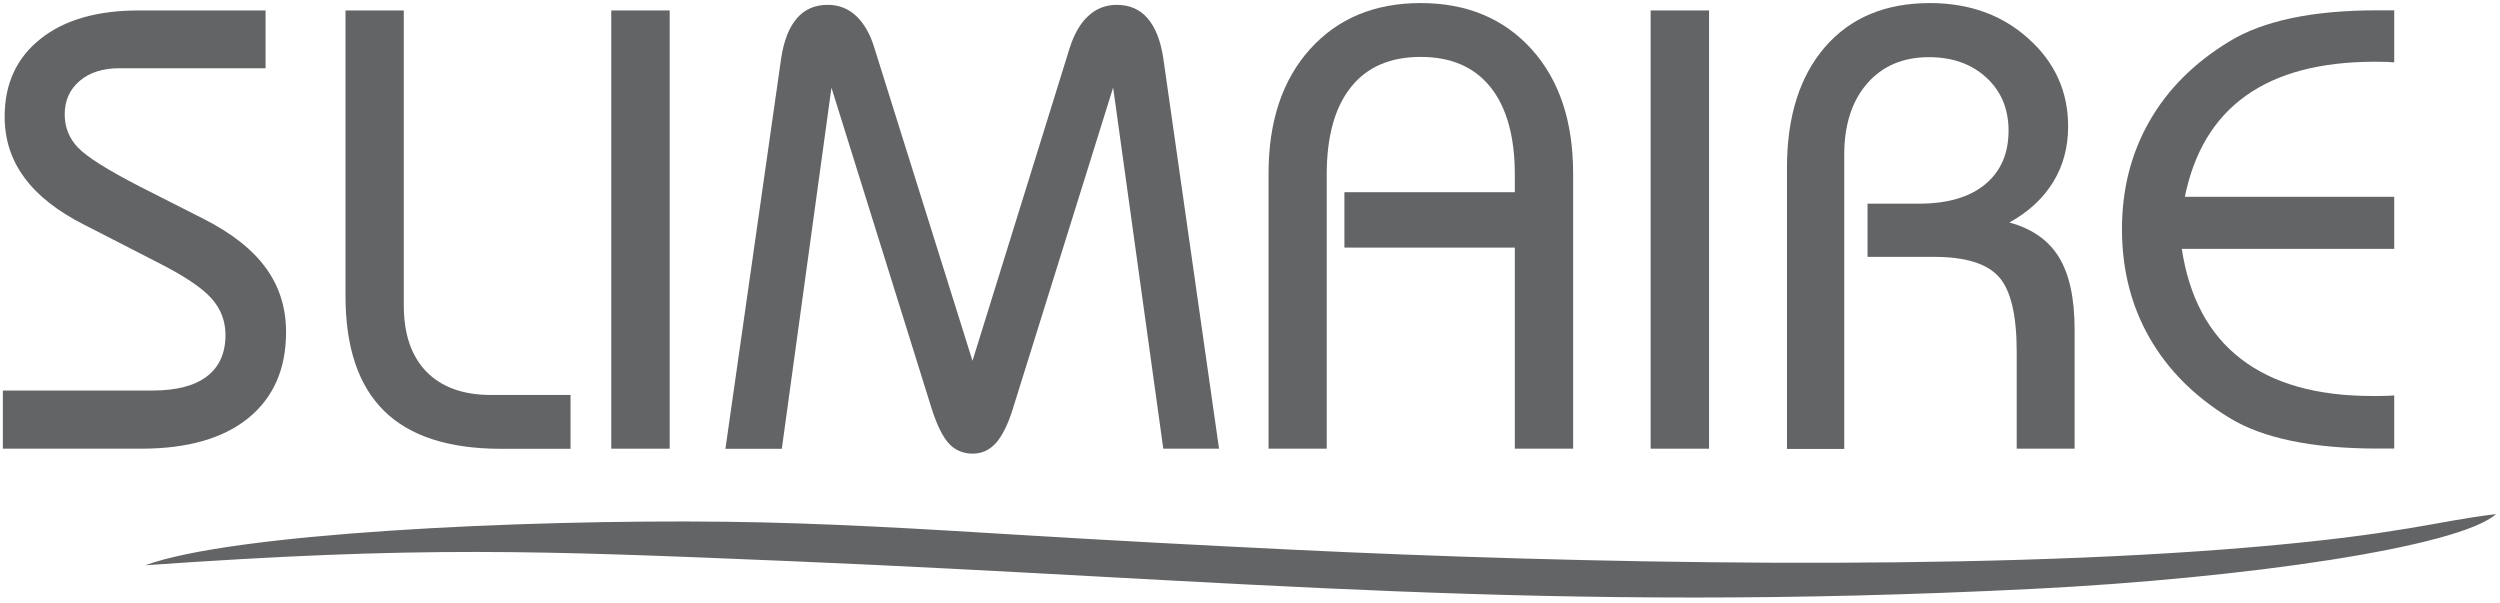
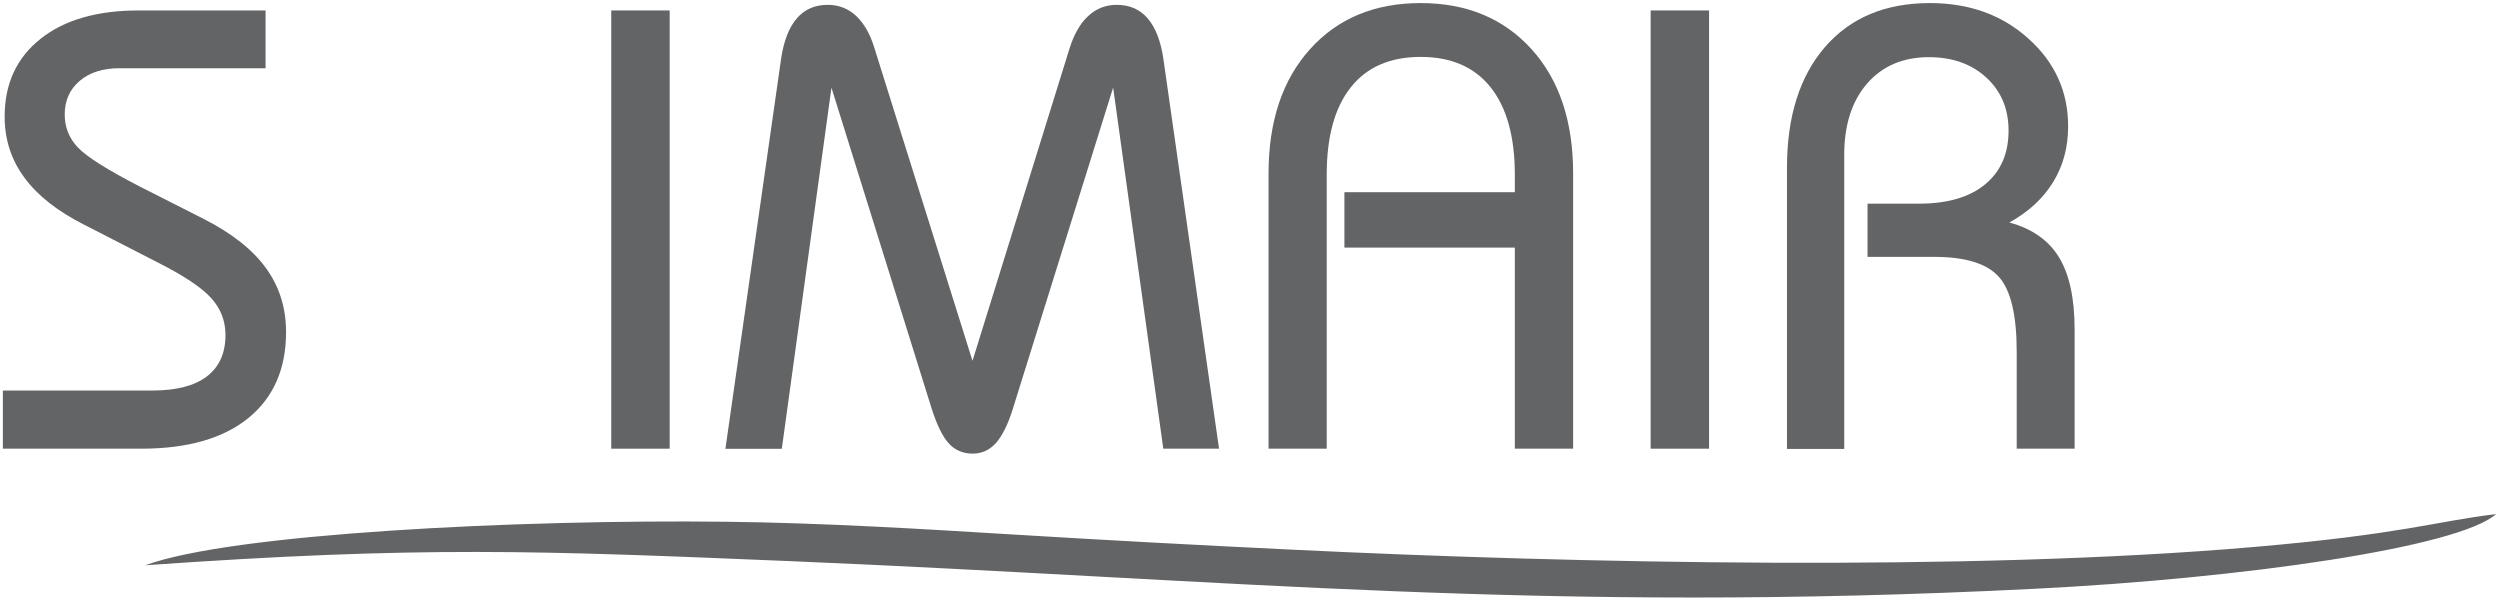
<svg xmlns="http://www.w3.org/2000/svg" width="286" height="69" viewBox="0 0 286 69" fill="none">
  <g clip-path="url(#clip0_7594_16044)">
    <path d="M0.327 51.329V44.675H17.45C20.188 44.675 22.256 44.136 23.668 43.058C25.08 41.981 25.794 40.408 25.794 38.326C25.794 36.71 25.255 35.312 24.163 34.103C23.071 32.895 21.047 31.541 18.047 30.026L9.646 25.716C6.559 24.158 4.273 22.352 2.787 20.314C1.288 18.29 0.531 15.96 0.531 13.339C0.531 9.582 1.899 6.612 4.637 4.442C7.36 2.273 11.116 1.195 15.878 1.195H30.381V7.806H13.679C11.772 7.806 10.243 8.287 9.107 9.262C7.971 10.238 7.403 11.505 7.403 13.092C7.403 14.533 7.898 15.8 8.889 16.848C9.879 17.911 12.252 19.411 16.009 21.348L23.333 25.061C26.537 26.692 28.895 28.555 30.424 30.667C31.953 32.764 32.725 35.21 32.725 37.991C32.725 42.214 31.283 45.49 28.4 47.834C25.517 50.164 21.44 51.329 16.169 51.329H0.327Z" fill="#636466" />
-     <path d="M39.539 1.195H46.194V34.919C46.194 38.209 47.053 40.743 48.786 42.52C50.519 44.296 52.979 45.184 56.168 45.184H65.269V51.343H57.319C51.349 51.343 46.878 49.902 43.937 47.004C40.996 44.107 39.525 39.724 39.525 33.841V1.195H39.539Z" fill="#636466" />
    <path d="M69.928 51.329V1.195H76.612V51.329H69.928Z" fill="#636466" />
    <path d="M82.99 51.328L89.368 6.655C89.673 4.645 90.27 3.131 91.159 2.097C92.047 1.063 93.226 0.554 94.697 0.554C95.964 0.554 97.041 0.976 97.959 1.835C98.861 2.694 99.575 3.932 100.055 5.563L111.253 41.281L122.348 5.563C122.858 3.932 123.571 2.68 124.489 1.835C125.391 0.991 126.484 0.554 127.75 0.554C129.221 0.554 130.4 1.063 131.289 2.097C132.177 3.131 132.774 4.645 133.08 6.655L139.457 51.328H133.08L127.343 10.018L115.854 46.814C115.301 48.59 114.645 49.872 113.932 50.687C113.204 51.488 112.316 51.896 111.267 51.896C110.219 51.896 109.258 51.517 108.559 50.746C107.845 49.974 107.205 48.663 106.608 46.829L95.119 10.033L89.44 51.343H83.004L82.99 51.328Z" fill="#636466" />
    <path d="M173.297 51.329V28.322H153.8V21.988H173.297V19.993C173.297 15.625 172.365 12.291 170.516 9.975C168.667 7.66 165.988 6.51 162.522 6.51C159.056 6.51 156.377 7.66 154.543 9.975C152.693 12.291 151.776 15.625 151.776 19.993V51.329H145.122V19.848C145.122 13.878 146.709 9.131 149.868 5.622C153.028 2.112 157.251 0.351 162.522 0.351C167.793 0.351 172.016 2.112 175.205 5.622C178.379 9.131 179.966 13.878 179.966 19.848V51.329H173.312H173.297Z" fill="#636466" />
    <path d="M188.833 51.329V1.195H195.517V51.329H188.833Z" fill="#636466" />
    <path d="M204.429 51.329V19.193C204.429 13.339 205.885 8.723 208.782 5.374C211.695 2.025 215.684 0.351 220.781 0.351C225.28 0.351 229.051 1.705 232.065 4.428C235.094 7.151 236.594 10.485 236.594 14.46C236.594 16.848 236.026 18.96 234.876 20.838C233.725 22.702 232.065 24.245 229.867 25.454C232.459 26.153 234.351 27.478 235.545 29.429C236.739 31.38 237.336 34.132 237.336 37.714V51.329H230.711V40.233C230.711 36.025 230.027 33.171 228.658 31.657C227.289 30.142 224.829 29.385 221.247 29.385H213.646V23.299H219.528C222.775 23.299 225.294 22.571 227.085 21.1C228.877 19.629 229.779 17.576 229.779 14.941C229.779 12.465 228.935 10.441 227.246 8.883C225.557 7.325 223.358 6.539 220.679 6.539C217.708 6.539 215.349 7.544 213.602 9.553C211.855 11.563 210.981 14.286 210.981 17.707V51.358H204.399L204.429 51.329Z" fill="#636466" />
-     <path d="M273.885 7.136C273.608 7.107 273.317 7.092 273.011 7.078C272.705 7.078 272.269 7.063 271.686 7.063C265.483 7.063 260.562 8.359 256.95 10.937C253.325 13.514 250.995 17.372 249.947 22.513H273.899V28.468H249.597C250.442 34.03 252.684 38.224 256.353 41.049C260.023 43.888 265.032 45.301 271.41 45.301C272.079 45.301 272.604 45.301 272.953 45.286C273.302 45.286 273.623 45.257 273.899 45.228V51.314H271.977C268.264 51.314 265.003 51.023 262.178 50.441C259.353 49.858 256.98 48.984 255.072 47.82C251.053 45.373 247.995 42.301 245.899 38.632C243.802 34.962 242.753 30.812 242.753 26.226C242.753 21.639 243.802 17.533 245.899 13.863C247.995 10.194 251.053 7.151 255.072 4.719C256.98 3.554 259.353 2.666 262.178 2.069C265.003 1.472 268.264 1.181 271.977 1.181H273.899V7.136H273.885Z" fill="#636466" />
    <path fill-rule="evenodd" clip-rule="evenodd" d="M16.621 64.667C48.276 62.439 61.469 62.992 90.198 64.186C141.248 66.327 176.384 70.186 232.706 67.361C256.819 66.152 281.296 62.599 285.548 58.813C278.763 59.614 274.758 61.129 257.722 62.585C225.047 65.395 180.156 64.449 147.714 62.876C136.356 62.323 127.095 61.828 116.305 61.172C105.588 60.517 94.26 59.818 82.99 59.687C59.416 59.41 26.464 61.027 16.621 64.667Z" fill="#636466" />
  </g>
  <defs>
    <clipPath id="clip0_7594_16044">
      <rect width="285.236" height="68" fill="white" transform="translate(0.327 0.35)" />
    </clipPath>
  </defs>
</svg>